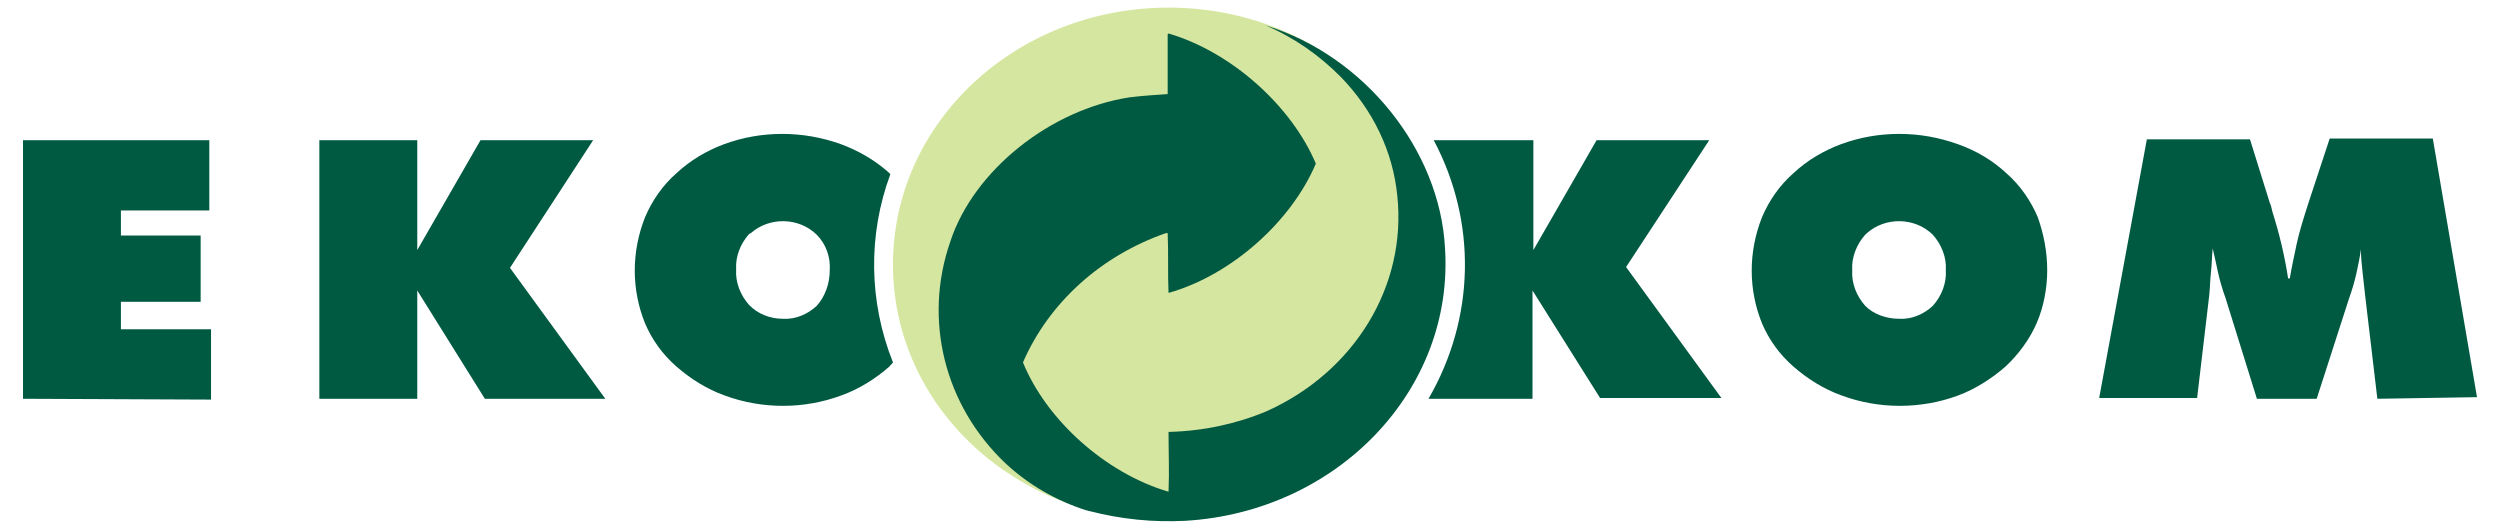
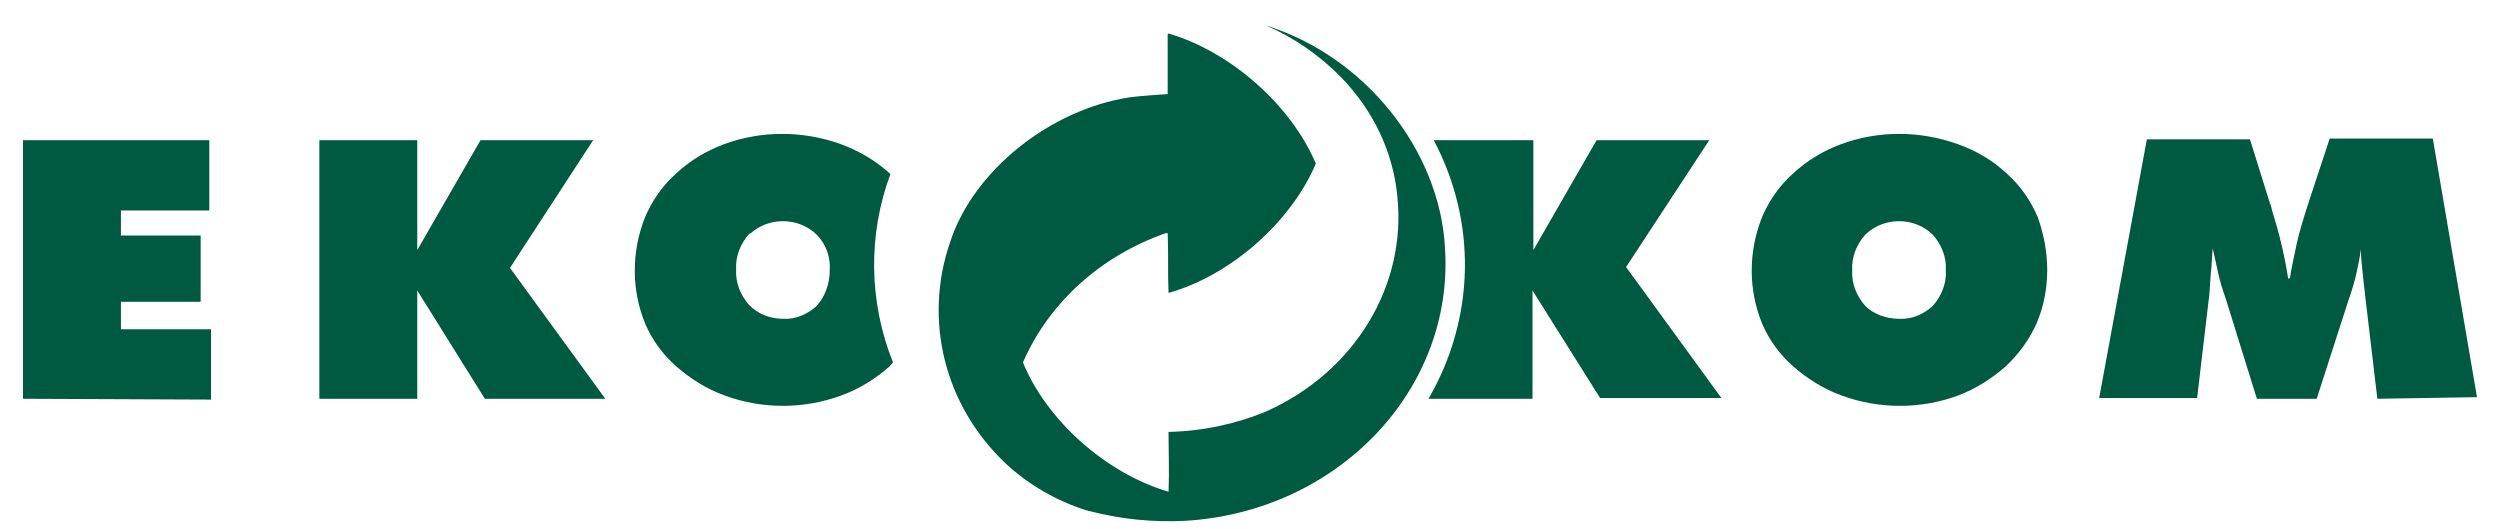
<svg xmlns="http://www.w3.org/2000/svg" width="104" height="22" viewBox="0 0 104 22" fill="none">
  <g style="mix-blend-mode:luminosity">
-     <path d="M48.611 0.317C42.267 0.317 37.148 5.091 37.148 11.008C37.148 16.926 42.267 21.666 48.611 21.666C54.919 21.666 60.074 16.892 60.074 11.008C60.074 5.091 54.955 0.317 48.611 0.317Z" fill="#D5E6A0" />
    <path d="M60.111 10.302C60.507 16.22 55.641 21.296 49.296 21.666C47.962 21.733 46.629 21.599 45.331 21.263C45.259 21.263 45.259 21.229 45.187 21.229C43.925 20.826 42.772 20.153 41.834 19.279C39.275 16.858 38.41 13.294 39.527 10.067C40.501 7.075 43.709 4.553 46.989 4.049C47.53 3.982 48.071 3.948 48.575 3.914V1.426L48.611 1.393C51.243 2.166 53.73 4.419 54.739 6.806C53.73 9.193 51.243 11.445 48.611 12.185C48.575 11.412 48.611 10.504 48.575 9.697H48.503C45.8 10.638 43.637 12.588 42.555 15.076C43.529 17.463 45.98 19.682 48.611 20.456C48.647 19.615 48.611 18.842 48.611 17.968C50.053 17.934 51.459 17.631 52.721 17.094C56.362 15.446 58.524 11.882 58.128 8.15C57.948 6.301 57.119 4.587 55.785 3.208C54.884 2.3 53.838 1.561 52.649 1.057C56.794 2.334 59.894 6.268 60.111 10.302Z" fill="#005941" />
    <path d="M0.957 16.589V5.831H8.707V8.756H5.03V9.798H8.347V12.555H5.03V13.698H8.779V16.623L0.957 16.589ZM13.285 16.589V5.831H17.358V10.403L19.99 5.831H24.676L21.215 11.143L25.181 16.589H20.17L17.358 12.084V16.589H13.285ZM32.571 13.261C33.111 13.295 33.616 13.059 33.976 12.723C34.337 12.32 34.517 11.782 34.517 11.244C34.553 10.706 34.373 10.168 33.976 9.764C33.219 9.025 31.994 9.025 31.237 9.697L31.165 9.731C30.804 10.134 30.588 10.672 30.624 11.21C30.588 11.748 30.804 12.286 31.165 12.689C31.525 13.059 32.03 13.261 32.571 13.261ZM37.148 15.076C37.112 15.144 37.04 15.177 37.004 15.245C36.428 15.749 35.743 16.186 34.986 16.455C33.436 17.026 31.705 17.026 30.155 16.455C29.398 16.186 28.713 15.749 28.137 15.245C27.56 14.74 27.127 14.135 26.839 13.463C26.262 12.051 26.262 10.47 26.839 9.025C27.127 8.352 27.56 7.714 28.137 7.209C28.713 6.671 29.398 6.268 30.119 5.999C31.669 5.427 33.4 5.427 34.986 5.999C35.707 6.268 36.355 6.638 36.932 7.142L37.04 7.243C36.103 9.764 36.139 12.555 37.148 15.076ZM59.642 5.831H63.788V10.403L66.419 5.831H71.105L67.645 11.109L71.61 16.556H66.563L63.752 12.084V16.589H59.426C61.372 13.227 61.444 9.226 59.642 5.831ZM78.999 13.261C79.54 13.295 80.045 13.059 80.405 12.723C80.766 12.32 80.982 11.782 80.946 11.244C80.982 10.706 80.766 10.168 80.405 9.764C79.648 9.025 78.423 9.025 77.666 9.697L77.594 9.764C77.233 10.168 77.017 10.706 77.053 11.244C77.017 11.782 77.233 12.32 77.594 12.723C77.918 13.059 78.459 13.261 78.999 13.261ZM85.164 11.244C85.164 11.983 85.019 12.757 84.731 13.429C84.443 14.101 83.974 14.74 83.433 15.245C82.857 15.749 82.172 16.186 81.451 16.455C79.901 17.026 78.17 17.026 76.62 16.455C75.863 16.186 75.178 15.749 74.602 15.245C74.025 14.74 73.592 14.135 73.304 13.463C72.727 12.051 72.727 10.47 73.304 9.025C73.592 8.352 74.025 7.714 74.602 7.209C75.178 6.671 75.863 6.268 76.584 5.999C78.134 5.427 79.865 5.427 81.451 5.999C82.208 6.268 82.893 6.671 83.469 7.209C84.046 7.714 84.479 8.352 84.767 9.025C85.019 9.731 85.164 10.47 85.164 11.244ZM98.898 16.589L98.393 12.32C98.357 11.983 98.321 11.681 98.285 11.345C98.249 11.008 98.213 10.672 98.213 10.37C98.177 10.672 98.105 11.008 98.032 11.345C97.96 11.681 97.852 12.051 97.708 12.454L96.374 16.589H93.887L92.589 12.42C92.445 12.017 92.337 11.647 92.265 11.311C92.193 10.975 92.121 10.639 92.049 10.336C92.013 10.672 92.013 11.008 91.977 11.311C91.941 11.614 91.941 11.95 91.904 12.286L91.4 16.556H87.326L89.309 5.797H93.599L94.428 8.453C94.464 8.52 94.5 8.655 94.536 8.823C94.824 9.731 95.041 10.639 95.185 11.58H95.257C95.329 11.143 95.437 10.639 95.545 10.134C95.653 9.63 95.834 9.058 96.05 8.386L96.915 5.764H101.205L103.043 16.522L98.898 16.589Z" fill="#005941" />
  </g>
</svg>